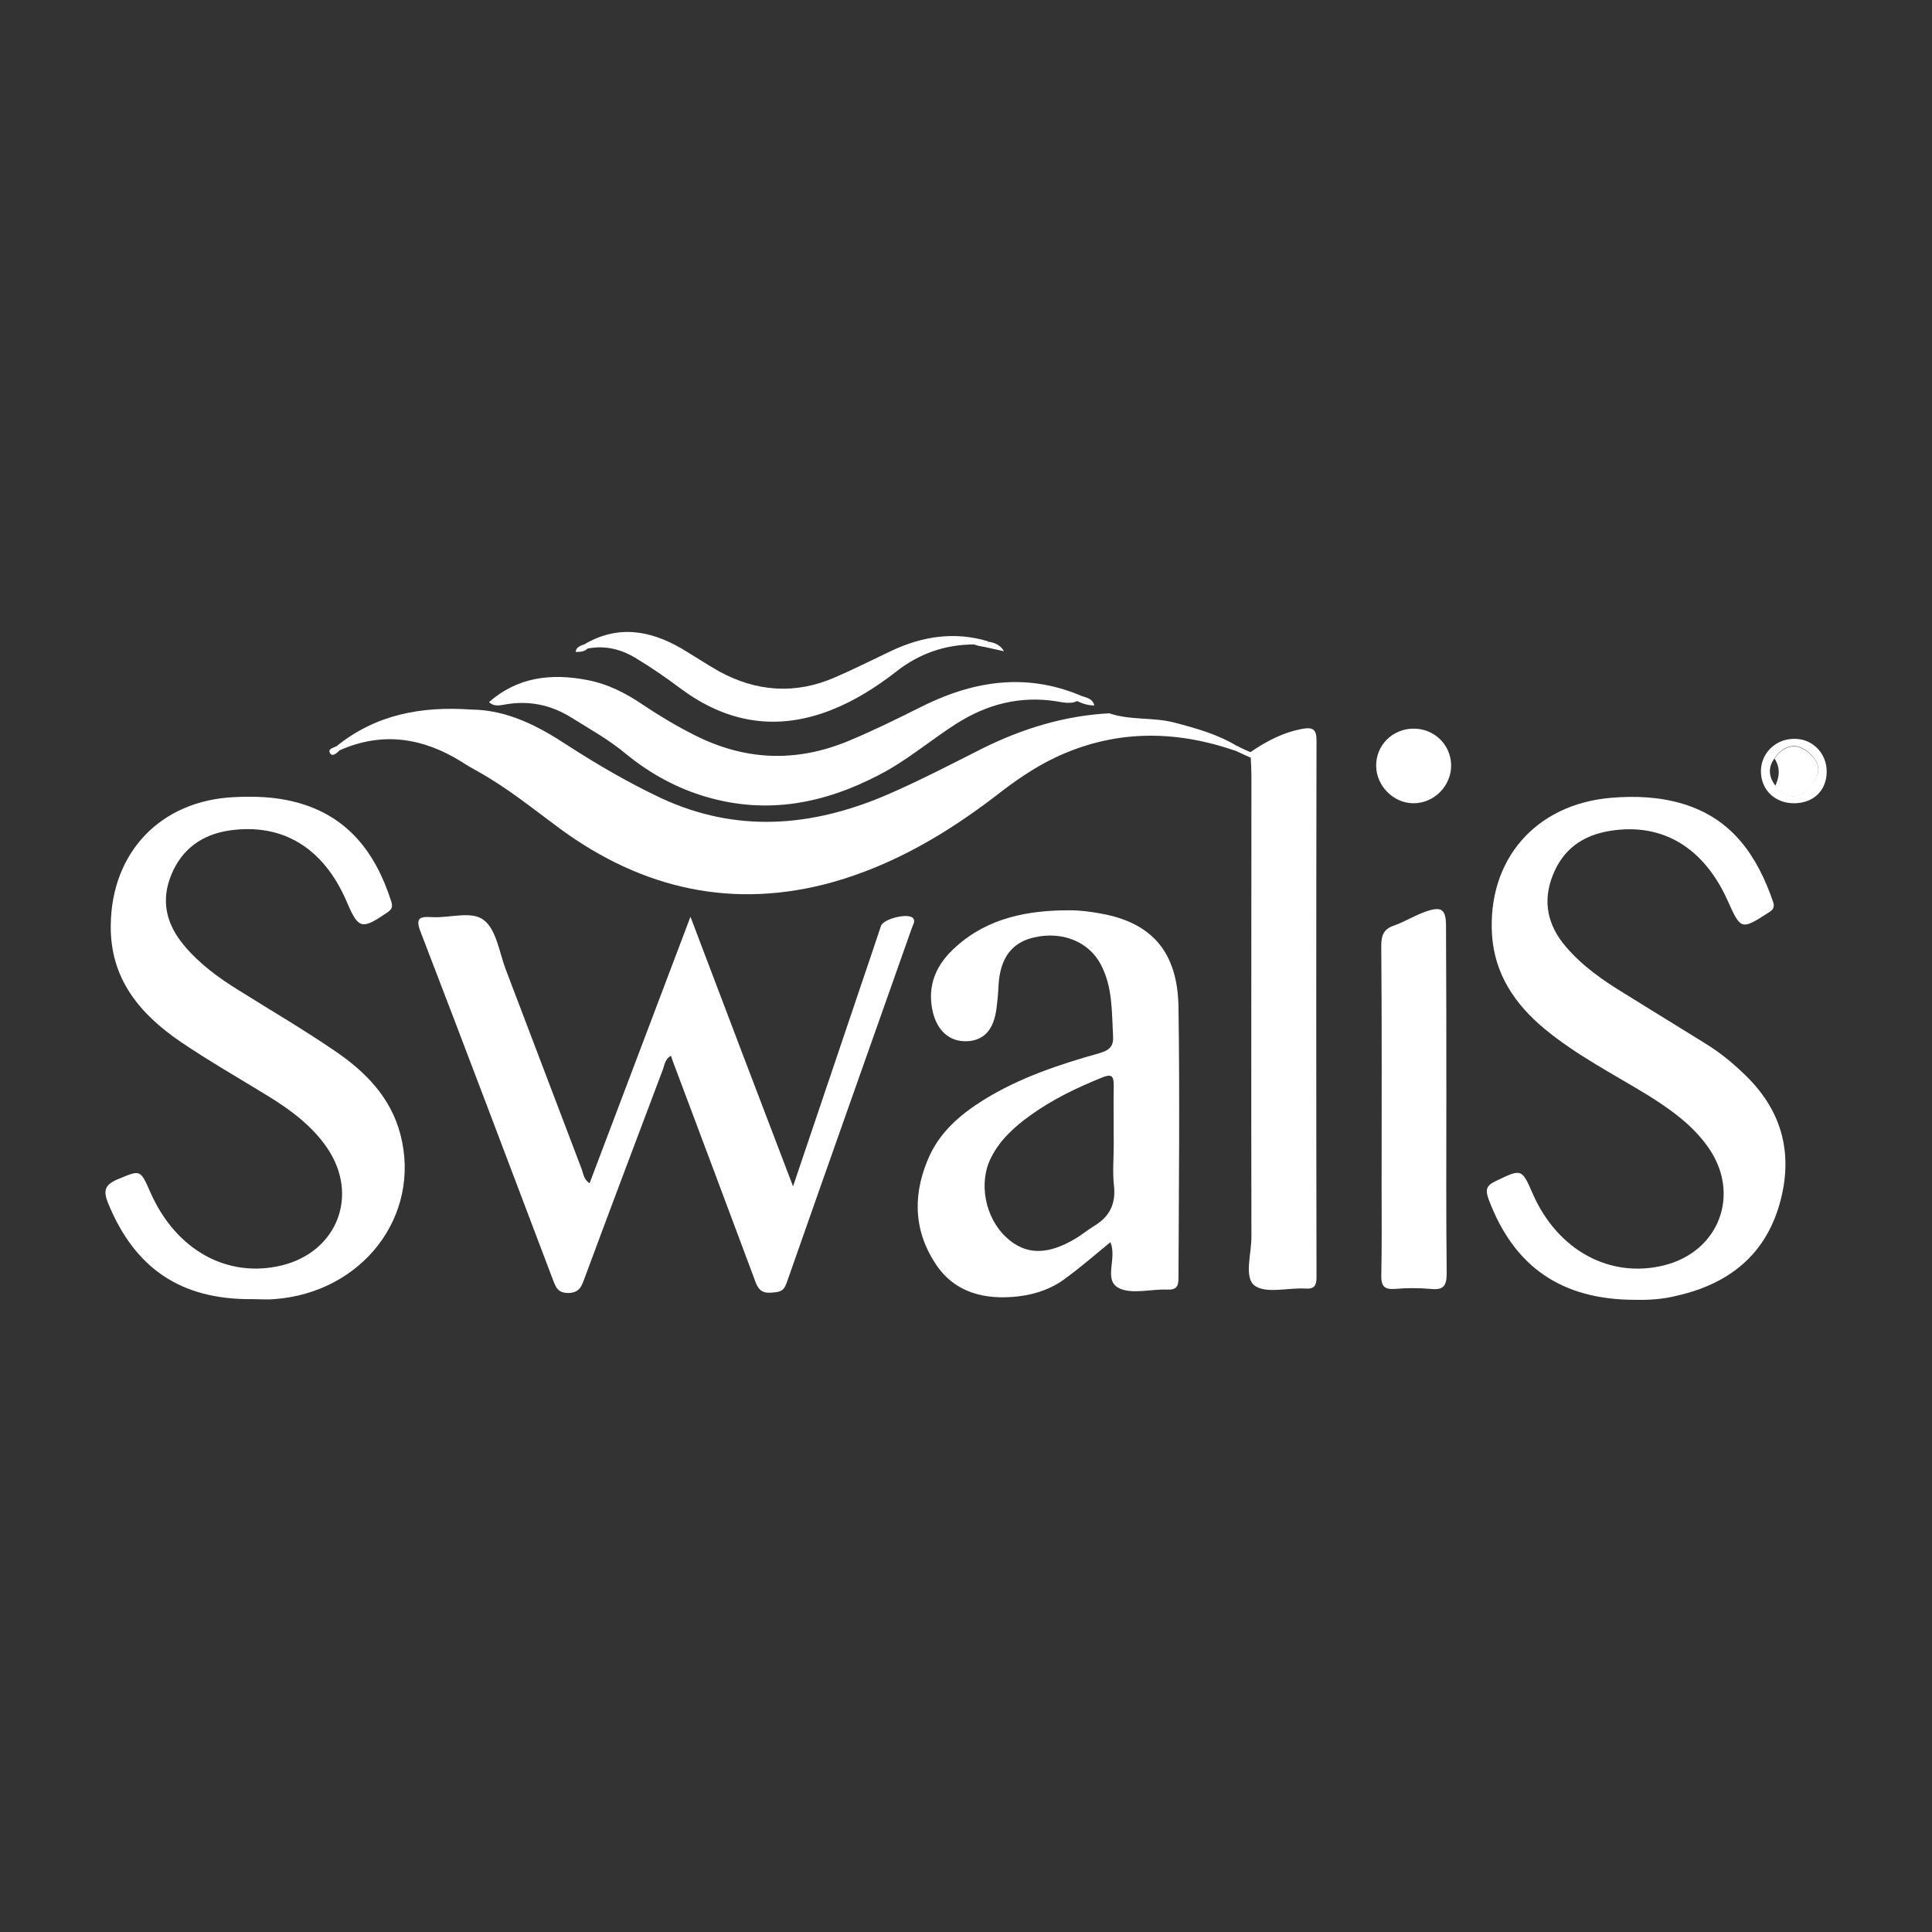
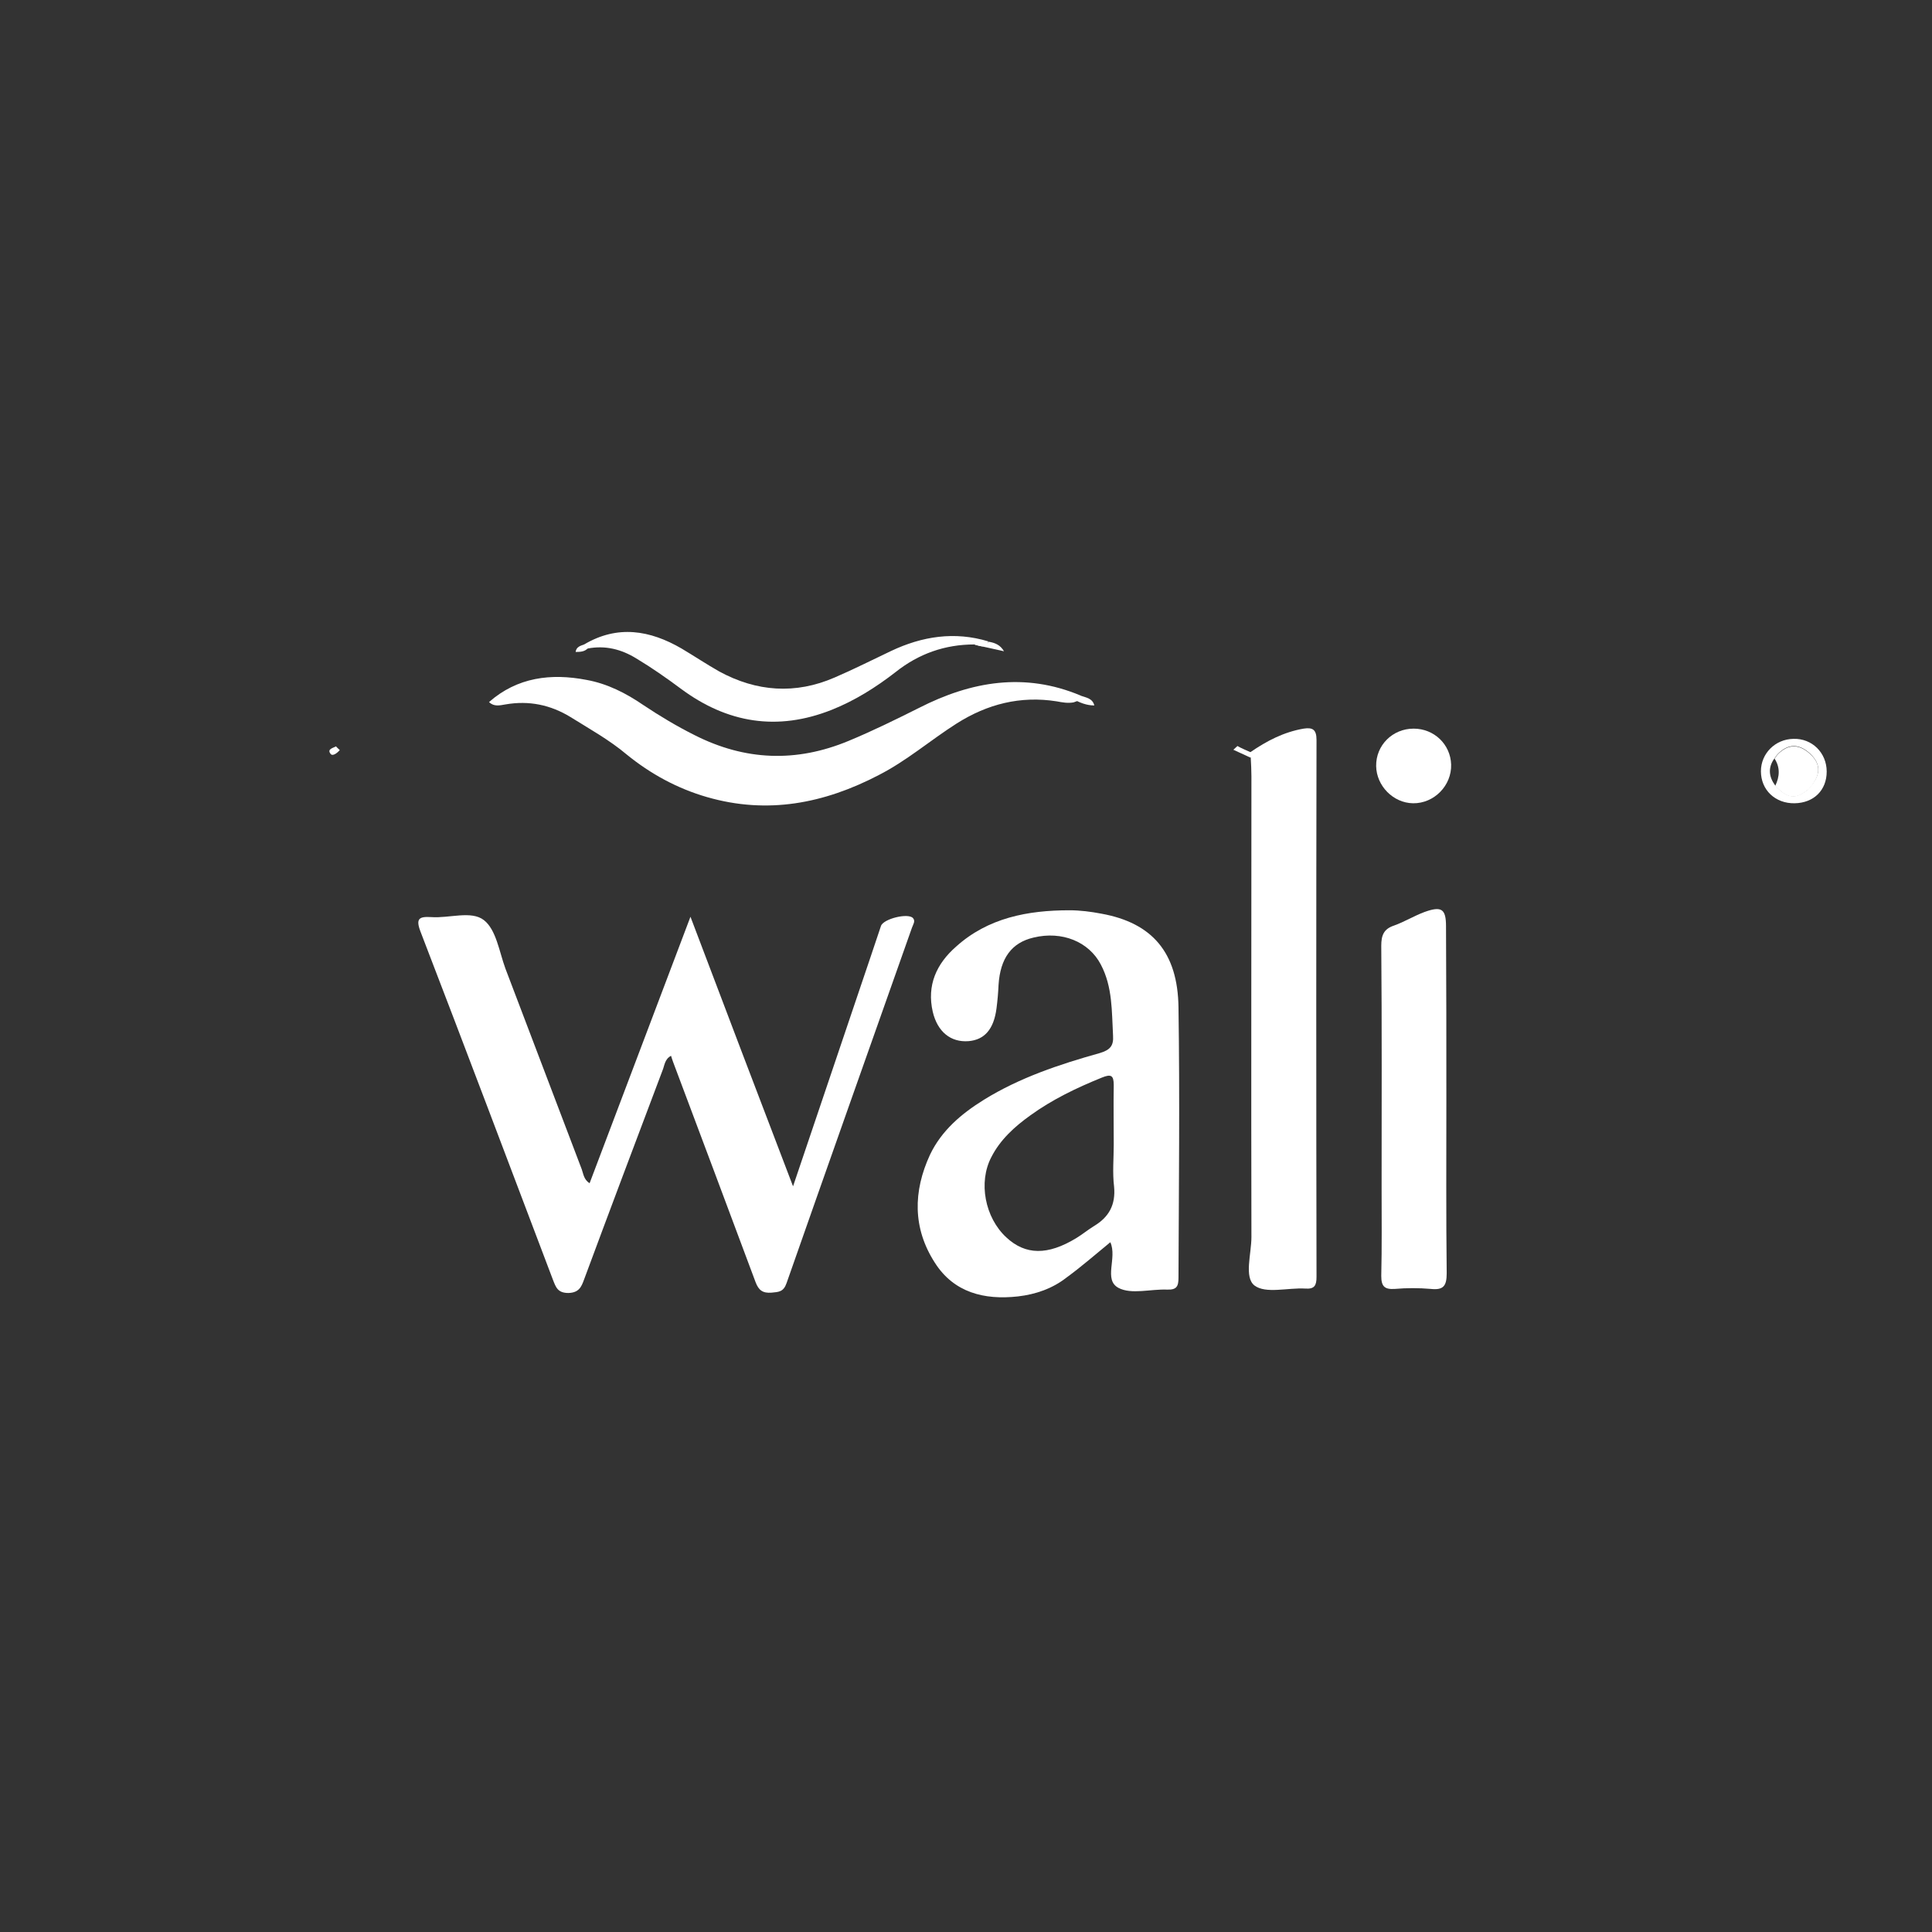
<svg xmlns="http://www.w3.org/2000/svg" version="1.1" id="Layer_1" x="0px" y="0px" viewBox="0 0 566.9 566.9" style="enable-background:new 0 0 566.9 566.9;" xml:space="preserve">
  <rect x="0" y="0" width="566.9" height="566.9" fill="#333333" stroke="none" />
  <style type="text/css">
	.st0{fill:#FFFFFF;}
</style>
  <g>
    <path class="st0" d="M173,347.2c9.8-25.9,19.5-51.5,29.6-78.2c10.1,26.7,19.9,52.4,30.1,79.1c6.8-20.1,13.2-39,19.6-58   c2.1-6.1,4.1-12.2,6.2-18.4c0.7-2.1,8-3.9,9.4-2.3c0.8,0.9,0,1.9-0.3,2.8c-12.3,34.8-24.6,69.5-36.8,104.3   c-0.9,2.6-2.3,2.6-4.4,2.8c-2.6,0.2-3.8-0.7-4.7-3.1c-8-21.5-16.1-43-24.2-64.6c-0.2-0.6-0.4-1.1-0.6-1.8c-1.9,1-1.9,2.9-2.5,4.3   c-7.7,20.4-15.4,40.8-23,61.3c-0.8,2.2-1.5,3.9-4.6,4c-3.2,0-3.7-1.7-4.6-4c-12.9-34-25.7-68-38.8-102c-1.5-3.9-0.4-4.5,3.1-4.3   c5.3,0.4,11.8-2,15.5,0.9c3.6,2.8,4.5,9.3,6.3,14.2c7.5,19.6,14.9,39.3,22.4,58.9C171.2,344.5,171.3,346.1,173,347.2z" />
-     <path class="st0" d="M479.8,381.4c-21.6,0-35.6-9.7-43-29.5c-1-2.8-0.7-4,2-5.3c7.7-3.7,7.7-3.8,11,3.8   c7.3,16.5,22.6,24.8,38.4,20.9c16.3-4,22.7-21,13-34.7c-4.6-6.5-10.9-11-17.6-15.2c-10.3-6.3-21.1-11.8-30.5-19.6   c-8.6-7.2-14.5-15.9-15.3-27.4c-1.4-22.1,12.7-38.4,34.9-40.3c7.1-0.6,14.3-0.3,21.2,1.8c14.5,4.4,21.8,15.4,26.4,28.8   c0.5,1.6-0.1,2.3-1.4,3.1c-7.9,5.1-8.1,5.1-11.9-3.4c-7-15.7-19.2-23.1-34.6-20.6c-8,1.3-13.8,5.4-16.8,13.1   c-3,7.6-1.5,14.6,3.8,20.8c4.9,5.8,11,10,17.4,13.9c8,5,16.1,9.9,24.1,14.9c3.8,2.4,7.3,5.2,10.5,8.3c11.4,10.6,15,23.5,10.8,38.4   c-4.3,15.2-15.1,23.6-30.2,27C488.1,381.2,484,381.5,479.8,381.4z" />
-     <path class="st0" d="M74,381.2c-21,0.2-34.5-9.1-42.3-28.2c-1.5-3.7-0.9-5.4,2.9-7c6.6-2.7,6.5-3,9.5,3.8   c7.4,16.9,22.5,25.4,38.6,21.5c16.3-4,22.8-20.7,13.2-34.6c-4.4-6.4-10.6-11-17.1-15c-8.6-5.3-17.4-10.3-25.8-16   c-12-8.2-20.7-18.5-20.5-34.2c0.2-21.4,14.6-36.6,36.2-37.6c6-0.3,12-0.1,17.8,1.4c15.4,3.9,23.7,14.8,28.3,29.2   c0.5,1.6,0.2,2.3-1.1,3.2c-7.6,5.2-8.5,5-12-3.2c-6.8-15.8-18.9-23.1-34.5-20.8c-7.9,1.2-13.8,5.4-16.9,12.9   c-3.2,7.7-1.5,14.6,3.7,20.8c4.5,5.4,10.1,9.5,16.1,13.2c9.4,5.9,19,11.5,28.2,17.8c9,6.1,16.4,13.7,19.2,24.5   c6.2,23.9-11.2,46.4-37,48.3C78.4,381.4,76.2,381.2,74,381.2z" />
-     <path class="st0" d="M361.9,220.1c-17.7-6-35.2-5.9-52.3,2.2c-6.3,3-12,7-17.5,11.3c-14.5,11.1-30,20.2-47.6,25.2   c-29.2,8.2-55.9,2.1-80-15.5c-8-5.9-15.7-12.2-24.4-17c-1.6-0.9-3.2-1.8-4.7-2.8c-11.3-7-23.1-8.9-35.6-3.4   c-1.1,0.4-1.3-0.1-1.1-1.1c11.6-9.4,25-11.8,39.5-10.8c10.8,0.1,19.8,4.9,28.5,10.6c8.8,5.7,17.8,10.9,27.3,15.4   c22,10.2,43.8,8.5,65.6-0.7c9.8-4.2,19.2-9.1,28.7-13.9c11.7-5.8,24-9.6,37.2-10.3c6.1,2.1,12.7,1.1,19,2.7   c6.5,1.7,13,3.5,18.8,7.1C363.2,220,363,220.5,361.9,220.1z" />
    <path class="st0" d="M366.9,220.7c4.8-3.3,9.8-5.9,15.6-6.9c2.6-0.4,3.8,0.2,3.8,3.3c-0.1,52.5-0.1,105.1,0,157.6   c0,2.5-0.6,3.6-3.3,3.4c-5.1-0.3-11.6,1.6-14.9-0.9c-3.1-2.4-0.9-9.3-0.9-14.2c-0.1-45.1,0-90.2,0-135.2c0-1.8-0.1-3.6-0.2-5.5   C366.5,221.8,366.5,221.3,366.9,220.7z" />
    <path class="st0" d="M424.4,322.9c0,16.9-0.1,33.8,0.1,50.7c0,3.8-1,5-4.7,4.6c-3.5-0.3-7-0.3-10.5,0c-3,0.2-4-0.7-4-3.8   c0.2-8.6,0.1-17.2,0.1-25.8c0-23.7,0.1-47.4-0.1-71.1c0-3,0.7-4.9,3.7-5.9c3.1-1.1,6-2.9,9-4c5-1.8,6.3-0.9,6.3,4.2   C424.4,288.8,424.4,305.8,424.4,322.9z" />
    <path class="st0" d="M143.5,206c8.3-7.3,18.2-8.5,28.6-6.5c6.1,1.1,11.6,3.9,16.7,7.4c4.8,3.2,9.8,6.2,15,8.8   c14.8,7.5,29.8,8.1,45.2,1.7c7-2.9,13.9-6.3,20.7-9.7c15.3-7.8,31-10.5,47.4-3.6c0.1,1.5-1.1,1.6-2.1,2c-1.7,0.3-3.3,0-4.9-0.3   c-10.7-1.7-20.4,0.8-29.4,6.5c-7.7,4.9-14.6,10.9-22.8,15.1c-16.1,8.4-32.7,11.6-50.4,6.5c-8.7-2.5-16.6-6.8-23.6-12.5   c-5.1-4.3-10.9-7.5-16.5-11c-5.9-3.6-12.2-4.9-19.1-3.7C146.6,207,144.9,207.4,143.5,206z" />
    <path class="st0" d="M171.4,189.1c9.8-5.8,19.3-4.2,28.6,1.2c3.7,2.2,7.3,4.6,11,6.7c11,6,22.4,6.8,33.9,1.8   c5.6-2.4,11.1-5.2,16.6-7.8c9.1-4.3,18.6-5.8,28.5-2.8c-0.9,2.4-2.6,1.2-4.1,0.9c-8.6,0-16.3,2.7-23.1,8.1   c-5.8,4.5-12,8.4-18.8,11.1c-15.9,6.3-30.6,3.9-44.2-6.2c-4.3-3.2-8.6-6.2-13.1-8.9c-4.4-2.7-9.1-3.9-14.3-2.9   C171.5,190.6,171.3,190.1,171.4,189.1z" />
    <path class="st0" d="M403.8,224.8c-0.1-6.1,4.8-11,11-11c6,0,10.8,4.6,11,10.5c0.2,6.2-5,11.5-11.2,11.4   C408.8,235.6,403.9,230.6,403.8,224.8z" />
    <path class="st0" d="M286,189.2c1.3-0.4,3,0.4,4.1-0.9c1.8,0.3,3.4,0.9,4.5,2.8C291.8,190.5,288.9,189.8,286,189.2z" />
    <path class="st0" d="M321.1,207c-2.2,0-4.3-0.8-6.2-1.9c0.7-0.3,1.4-0.6,2.1-1C318.7,204.7,320.6,204.9,321.1,207z" />
    <path class="st0" d="M366.9,220.7c0,0.5,0,1.1,0,1.6c-1.7-0.8-3.3-1.5-5-2.3c0.4-0.4,0.8-0.7,1.2-1.1   C364.3,219.6,365.6,220.1,366.9,220.7z" />
    <path class="st0" d="M171.4,189.1c0.4,0.4,0.8,0.8,1.1,1.1c-0.9,1-2.1,1.1-3.6,1.1C169.1,189.8,170.3,189.5,171.4,189.1z" />
    <path class="st0" d="M98.6,219c0.3,0.4,0.7,0.7,1.1,1.1c-0.8,0.9-2.1,1.9-2.7,1.1C95.9,219.8,97.7,219.5,98.6,219z" />
    <path class="st0" d="M345.8,295.6c-0.2-16.1-7.7-24.8-22.6-27.5c-3.1-0.6-6.3-1-9.4-1c-12.2,0-23.9,2.2-33.3,10.7   c-5.7,5-8.6,11.3-6.8,19.1c1.4,5.9,5.3,9,10.5,8.6c4.7-0.4,7.4-3.5,8.2-9.6c0.3-2.3,0.5-4.6,0.6-6.9c0.5-7.8,3.8-12.4,10.3-13.9   c8.3-2,16.2,1.2,19.7,7.9c3.5,6.6,3.2,13.8,3.6,20.9c0.2,3-0.9,4.2-3.9,5.1c-11.8,3.3-23.5,7.2-34,13.7c-6.6,4.1-12.4,9-15.8,16.1   c-5,10.8-5.1,21.6,1.4,31.7c5.6,8.8,14.5,11,24.4,9.9c5.2-0.6,10.1-2.3,14.2-5.5c4.4-3.2,8.5-6.8,12.9-10.4   c2.1,4.6-2.1,11,2.4,13.4c3.8,2,9.4,0.3,14.3,0.5c2.8,0.1,3.3-1,3.3-3.5C345.9,348.3,346.2,322,345.8,295.6z M321.1,359.7   c-1.8,1.1-3.5,2.5-5.3,3.6c-8.4,5.1-14.9,5-20.5-0.2c-6.3-5.8-8.3-16.2-4.4-23.6c2.6-5.1,6.8-8.9,11.4-12.2   c6.5-4.7,13.6-8.1,21-11.1c2.7-1.1,3.5-0.7,3.5,2.2c-0.1,5.8,0,11.6,0,17.4c0,4.1-0.4,8.3,0.1,12.4   C327.4,353.5,325.4,357.1,321.1,359.7z" />
    <path class="st0" d="M530.7,231.5L530.7,231.5c0,0,0.1,0.1,0.1,0.1C530.8,231.6,530.7,231.5,530.7,231.5z" />
    <path class="st0" d="M529.3,229.5c0.2,0.5,0.5,1.1,0.9,1.6c0.1,0.1,0.3,0.2,0.4,0.3C530.1,230.9,529.7,230.2,529.3,229.5z" />
    <path class="st0" d="M531.3,221.4c-3.2-3.1-6.6-3.3-9.8,0.1l0,0l0,0c-0.3,0.4-0.5,0.7-0.8,1.1l0,0c1.7,2.6,1.5,5.3,0.2,8   c3.7,3.9,6,4.1,9.8,1c0,0-0.1-0.1-0.1-0.1c0,0,0.1,0.1,0.1,0.1C534.2,227.8,534.5,224.4,531.3,221.4z" />
    <path class="st0" d="M530.8,231.6l-0.1-0.1l0,0C530.8,231.6,530.8,231.6,530.8,231.6z" />
    <path class="st0" d="M526.2,216.8c-5.3,0.1-9.5,4.3-9.5,9.5c0,5.5,4.2,9.5,9.9,9.4c5.6-0.1,9.4-3.8,9.4-9.3   C536,220.9,531.7,216.6,526.2,216.8z M530.8,231.6c0,0-0.1-0.1-0.1-0.1c-3.8,3.1-6.1,2.9-9.8-1c-1.9-2.6-2.2-5.3-0.2-8l0,0l0,0   c0.3-0.4,0.5-0.7,0.8-1.1l0,0l0,0c3.2-3.4,6.6-3.2,9.8-0.1c3.2,3.1,2.9,6.4-0.6,10.1C530.7,231.5,530.8,231.6,530.8,231.6z" />
    <path class="st0" d="M530.7,231.5L530.7,231.5c0,0-0.1-0.1-0.1-0.1C530.6,231.4,530.7,231.5,530.7,231.5z" />
    <path class="st0" d="M530.1,227.8c1.8-7.1-2.7-6.6-7.2-6.2c-0.1,2.8-0.2,5.6-0.2,8.3c0,0.6,0.2,1.3,1,1.4c0.8,0.1,1.2-0.4,1.3-1.1   c1-5.3,2-2.3,3,0c0.6,1.4,1.8,1.3,2.9,1.5C530.6,230.4,529.8,228.9,530.1,227.8z M526.4,225.6c-0.4,0-1.1-0.3-1.2-0.6   c-0.2-0.7,0.2-1.2,1-1.3c0.7-0.1,1.3,0,1.5,1.2C527.7,225.4,527,225.6,526.4,225.6z" />
  </g>
</svg>